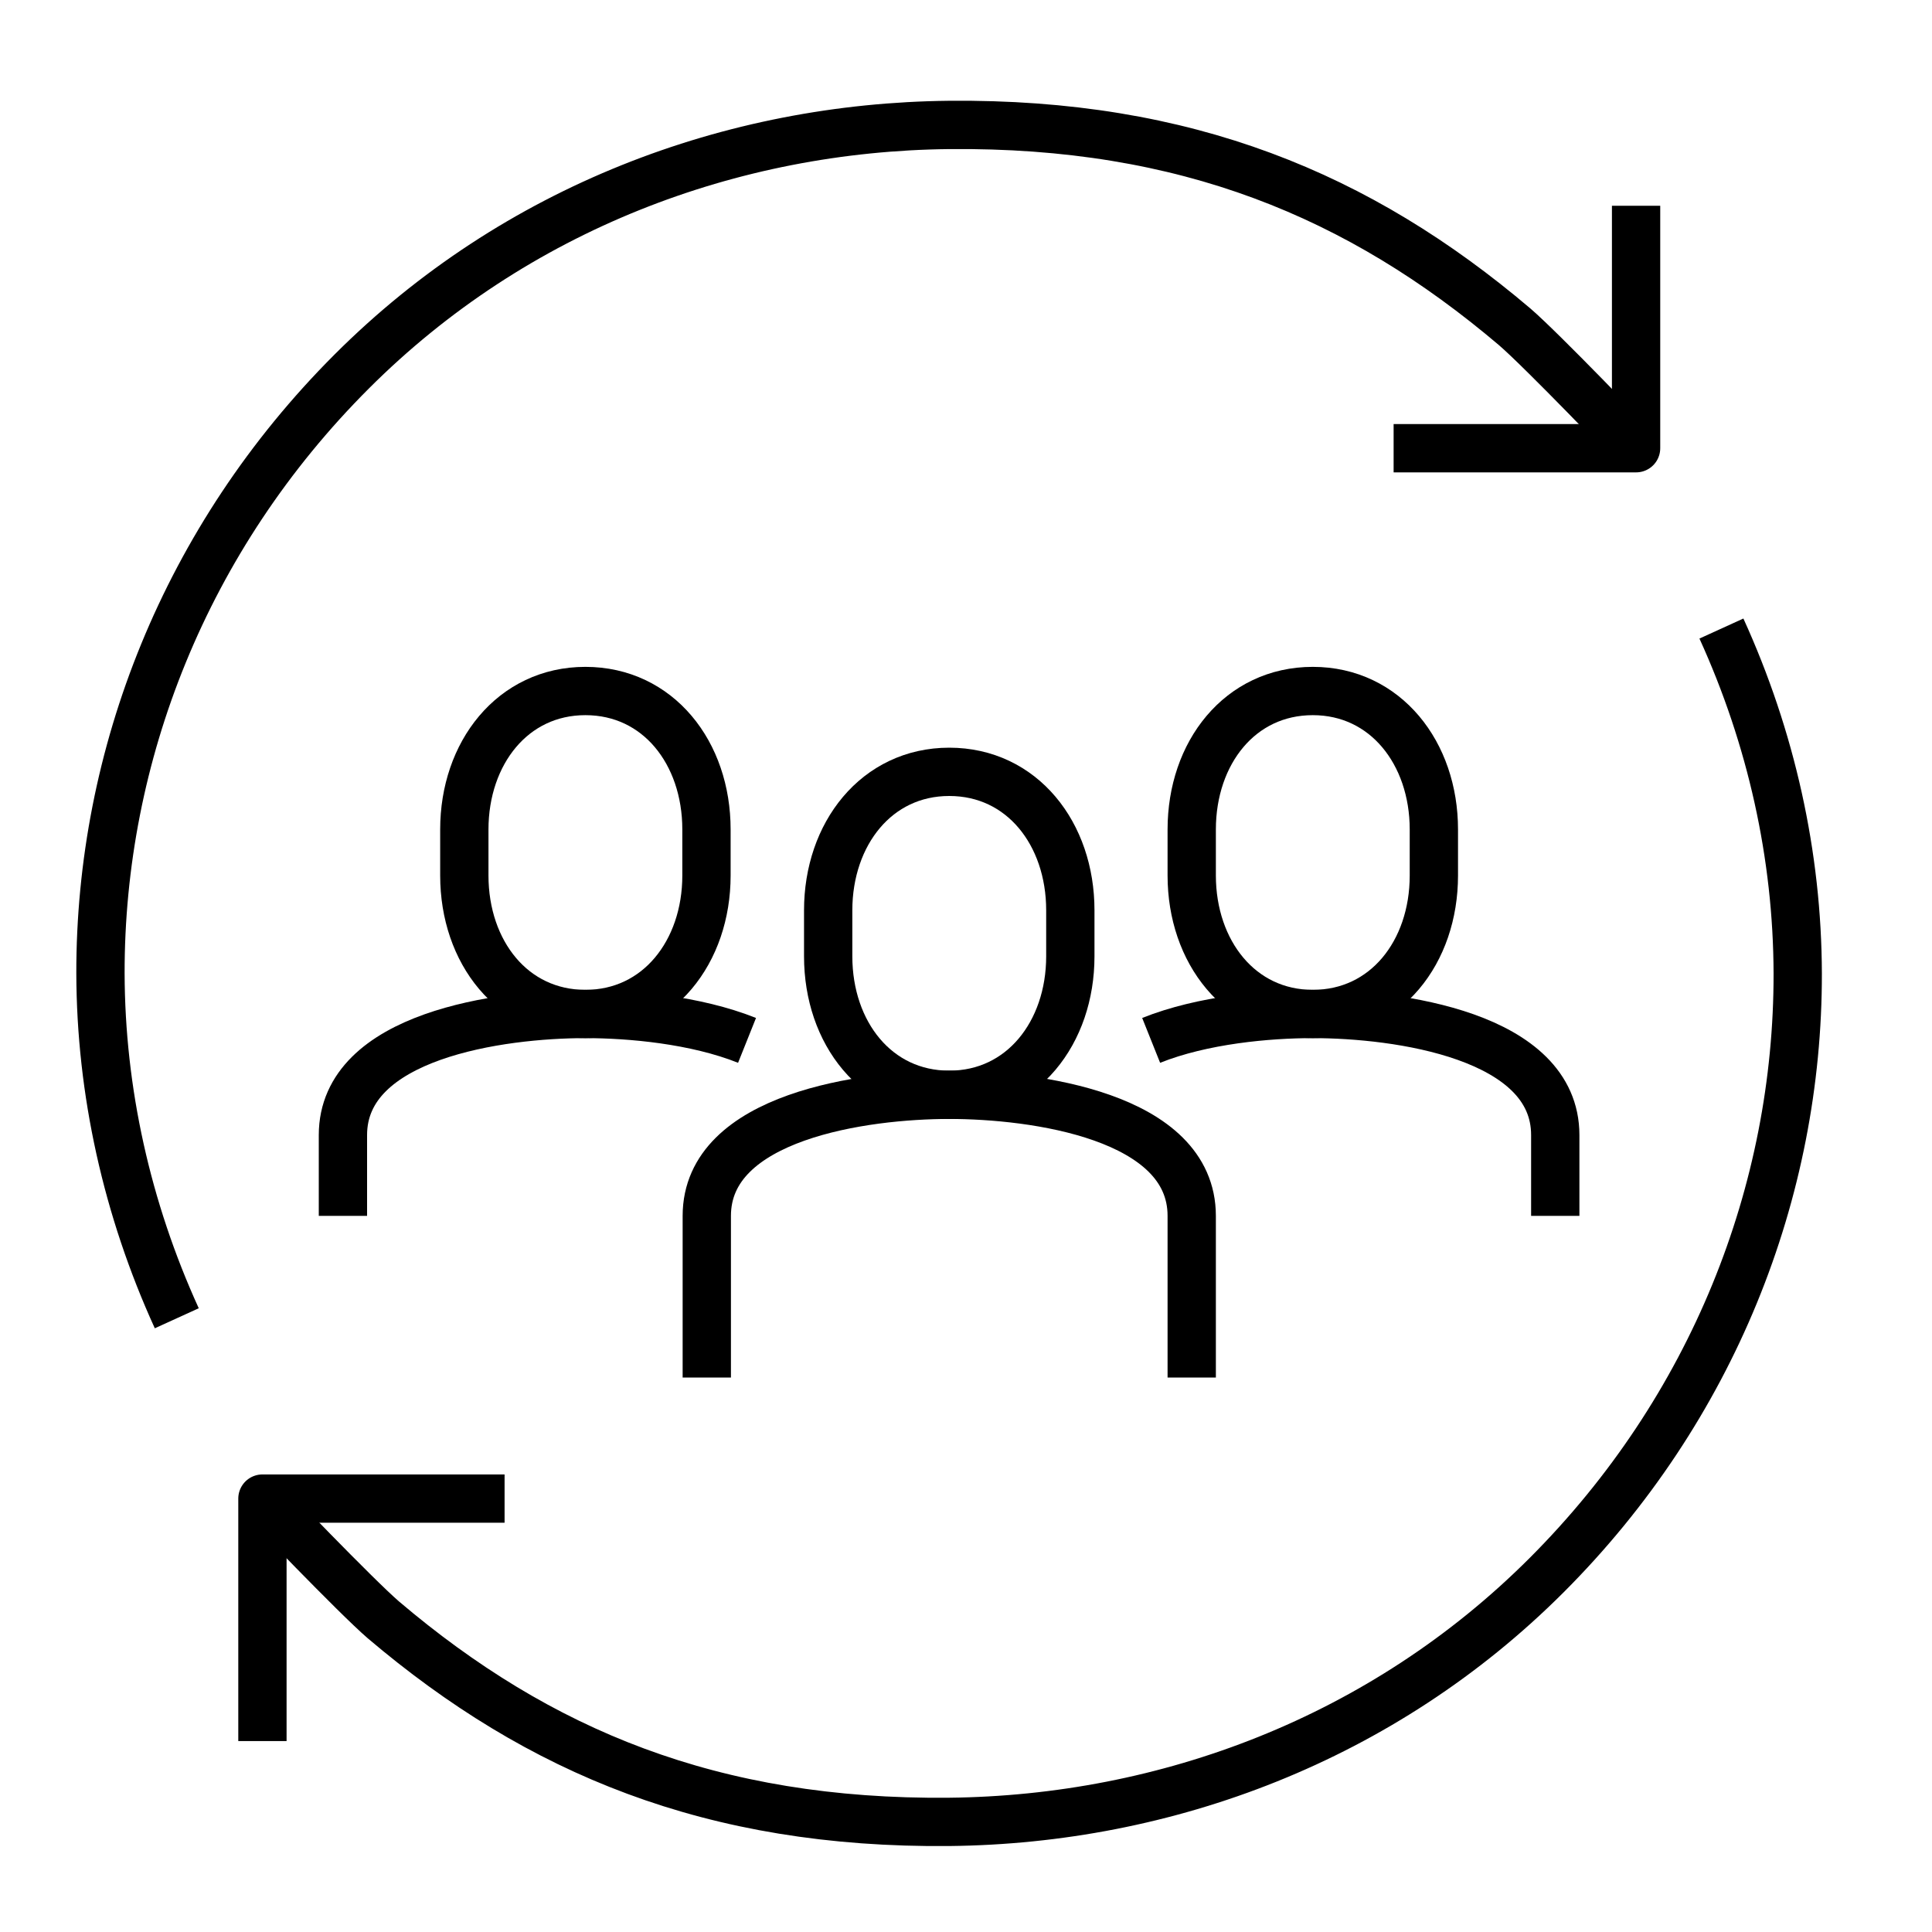
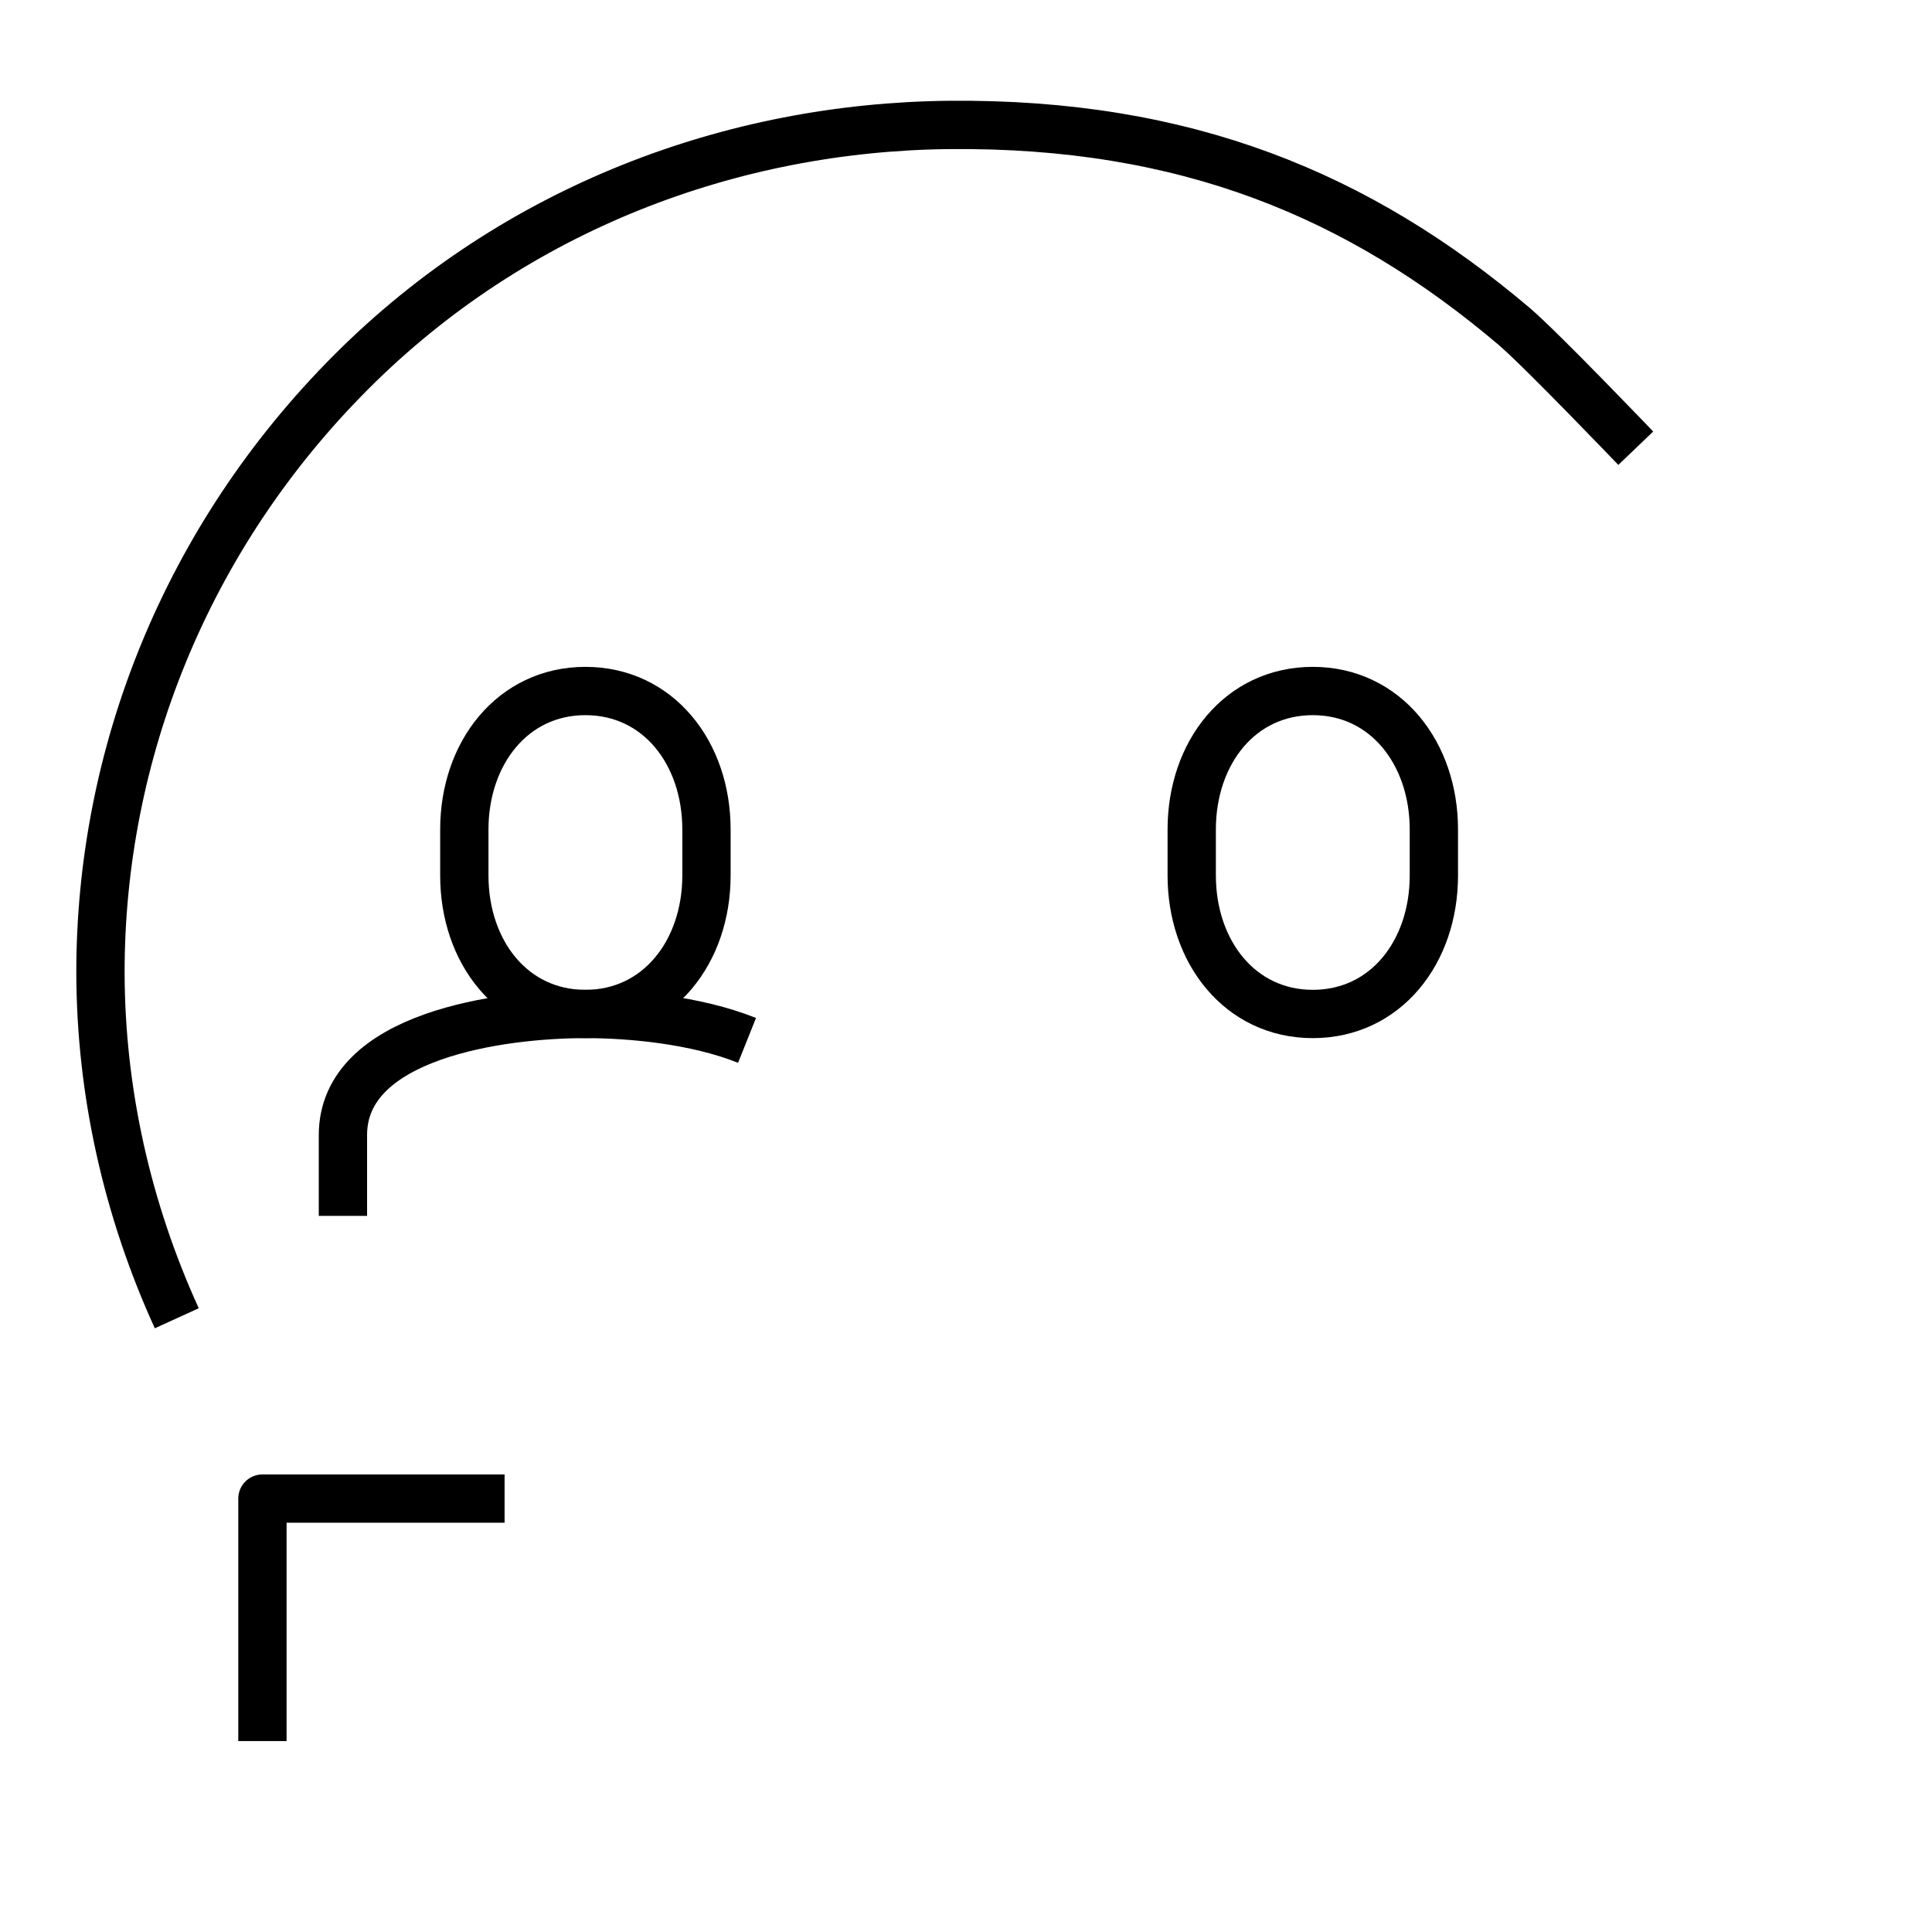
<svg xmlns="http://www.w3.org/2000/svg" id="Layer_1" data-name="Layer 1" viewBox="0 0 60 60">
  <defs>
    <style>
      .cls-1 {
        fill: none;
        stroke: #000;
        stroke-linejoin: round;
        stroke-width: 1.5px;
      }
    </style>
  </defs>
  <polyline class="cls-1" points="15.67 46.54 8.15 46.54 8.15 54.07" />
-   <path class="cls-1" d="M53.46,19.52c1.55,3.4,2.36,7.05,2.37,10.71.01,6.76-2.63,13.52-7.8,18.69-5.09,5.09-11.82,7.59-18.55,7.66-7.36.07-12.75-2.18-17.57-6.27-.85-.73-3.76-3.77-3.76-3.77" />
  <path class="cls-1" d="M5.49,40.94c-1.55-3.4-2.36-7.05-2.37-10.71-.01-6.76,2.63-13.52,7.8-18.69,5.09-5.09,11.82-7.59,18.55-7.66,7.36-.07,12.75,2.18,17.57,6.27.85.73,3.76,3.77,3.76,3.77" />
-   <polyline class="cls-1" points="43.28 13.92 50.81 13.92 50.81 6.39" />
-   <path class="cls-1" d="M29.48,34c2.26,0,3.76-1.93,3.76-4.3v-1.43c0-2.38-1.5-4.3-3.76-4.3s-3.76,1.93-3.76,4.3v1.43c0,2.38,1.5,4.3,3.76,4.3Z" />
-   <path class="cls-1" d="M37.01,42.78v-5.02c0-3.11-4.91-3.76-7.53-3.76s-7.53.66-7.53,3.76v5.02" />
  <path class="cls-1" d="M40.77,31.49c-2.26,0-3.76-1.93-3.76-4.3v-1.43c0-2.38,1.5-4.3,3.76-4.3s3.76,1.93,3.76,4.3v1.43c0,2.38-1.5,4.3-3.76,4.3Z" />
-   <path class="cls-1" d="M35.75,32.31c1.6-.64,3.63-.82,5.02-.82,2.62,0,7.53.66,7.53,3.76v2.51" />
  <path class="cls-1" d="M18.18,31.49c2.26,0,3.76-1.93,3.76-4.3v-1.43c0-2.38-1.5-4.3-3.76-4.3s-3.76,1.93-3.76,4.3v1.43c0,2.38,1.5,4.3,3.76,4.3Z" />
  <path class="cls-1" d="M23.2,32.31c-1.6-.64-3.63-.82-5.02-.82-2.62,0-7.53.66-7.53,3.76v2.51" />
</svg>